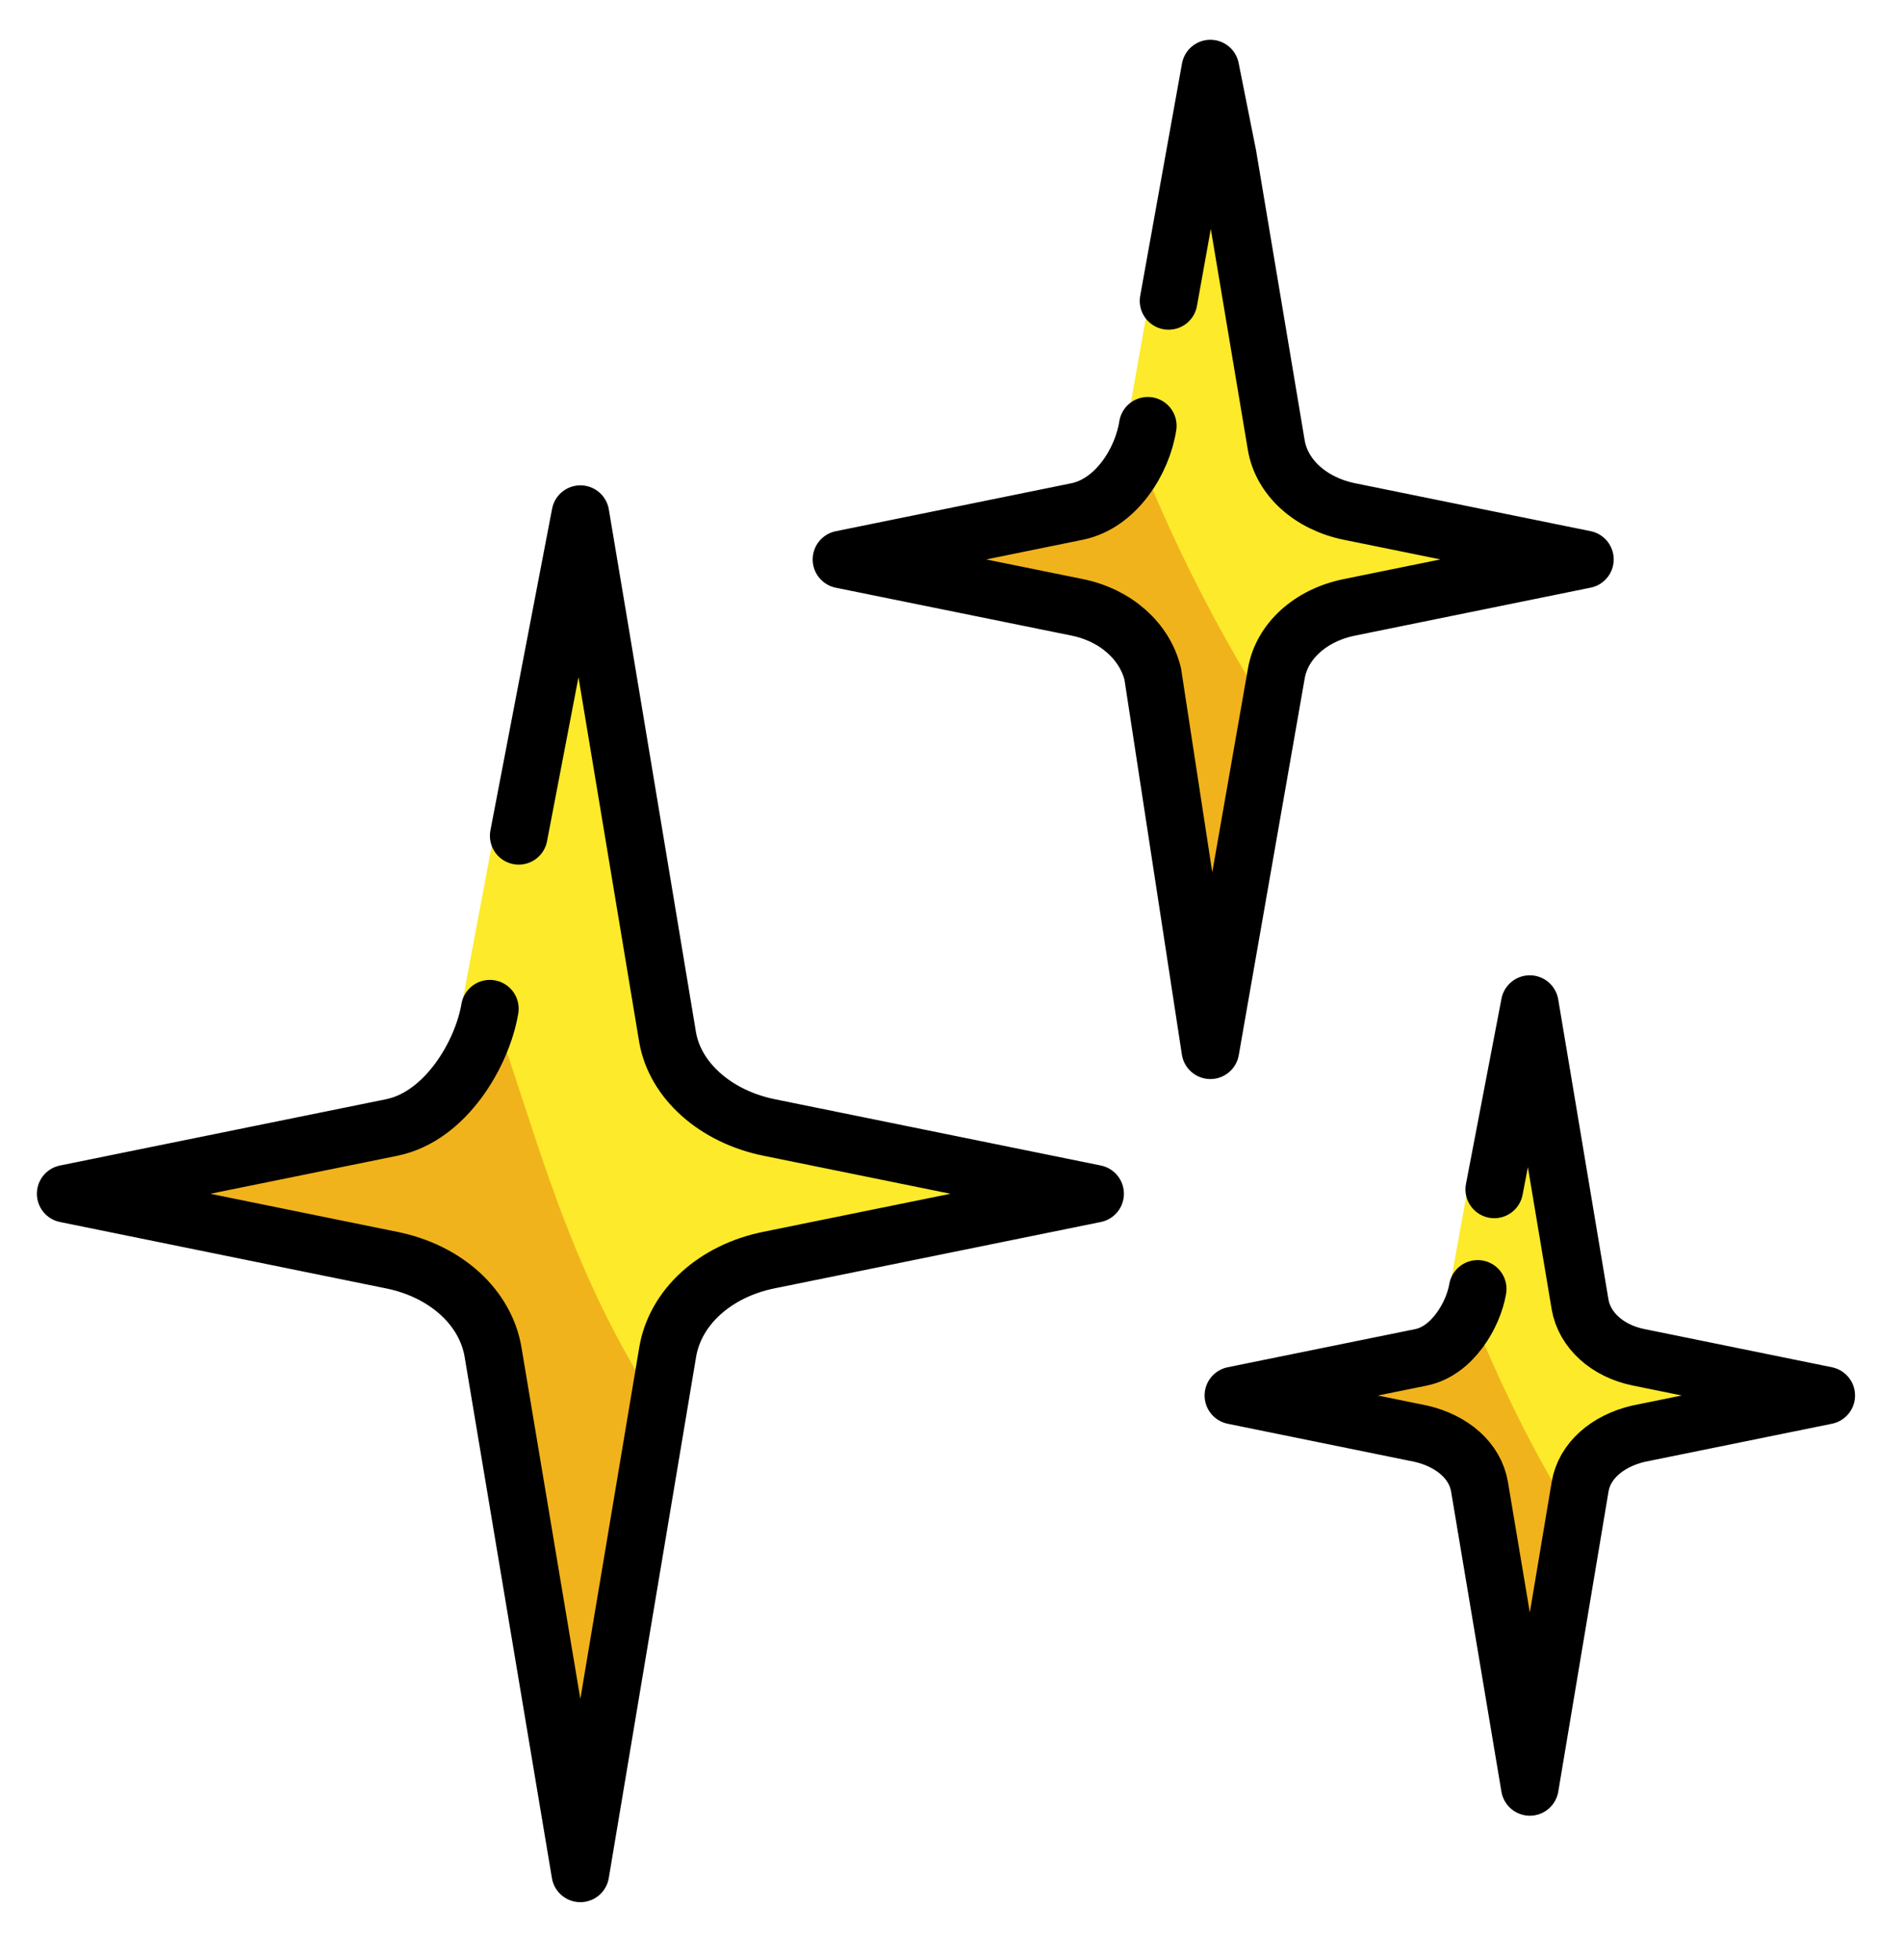
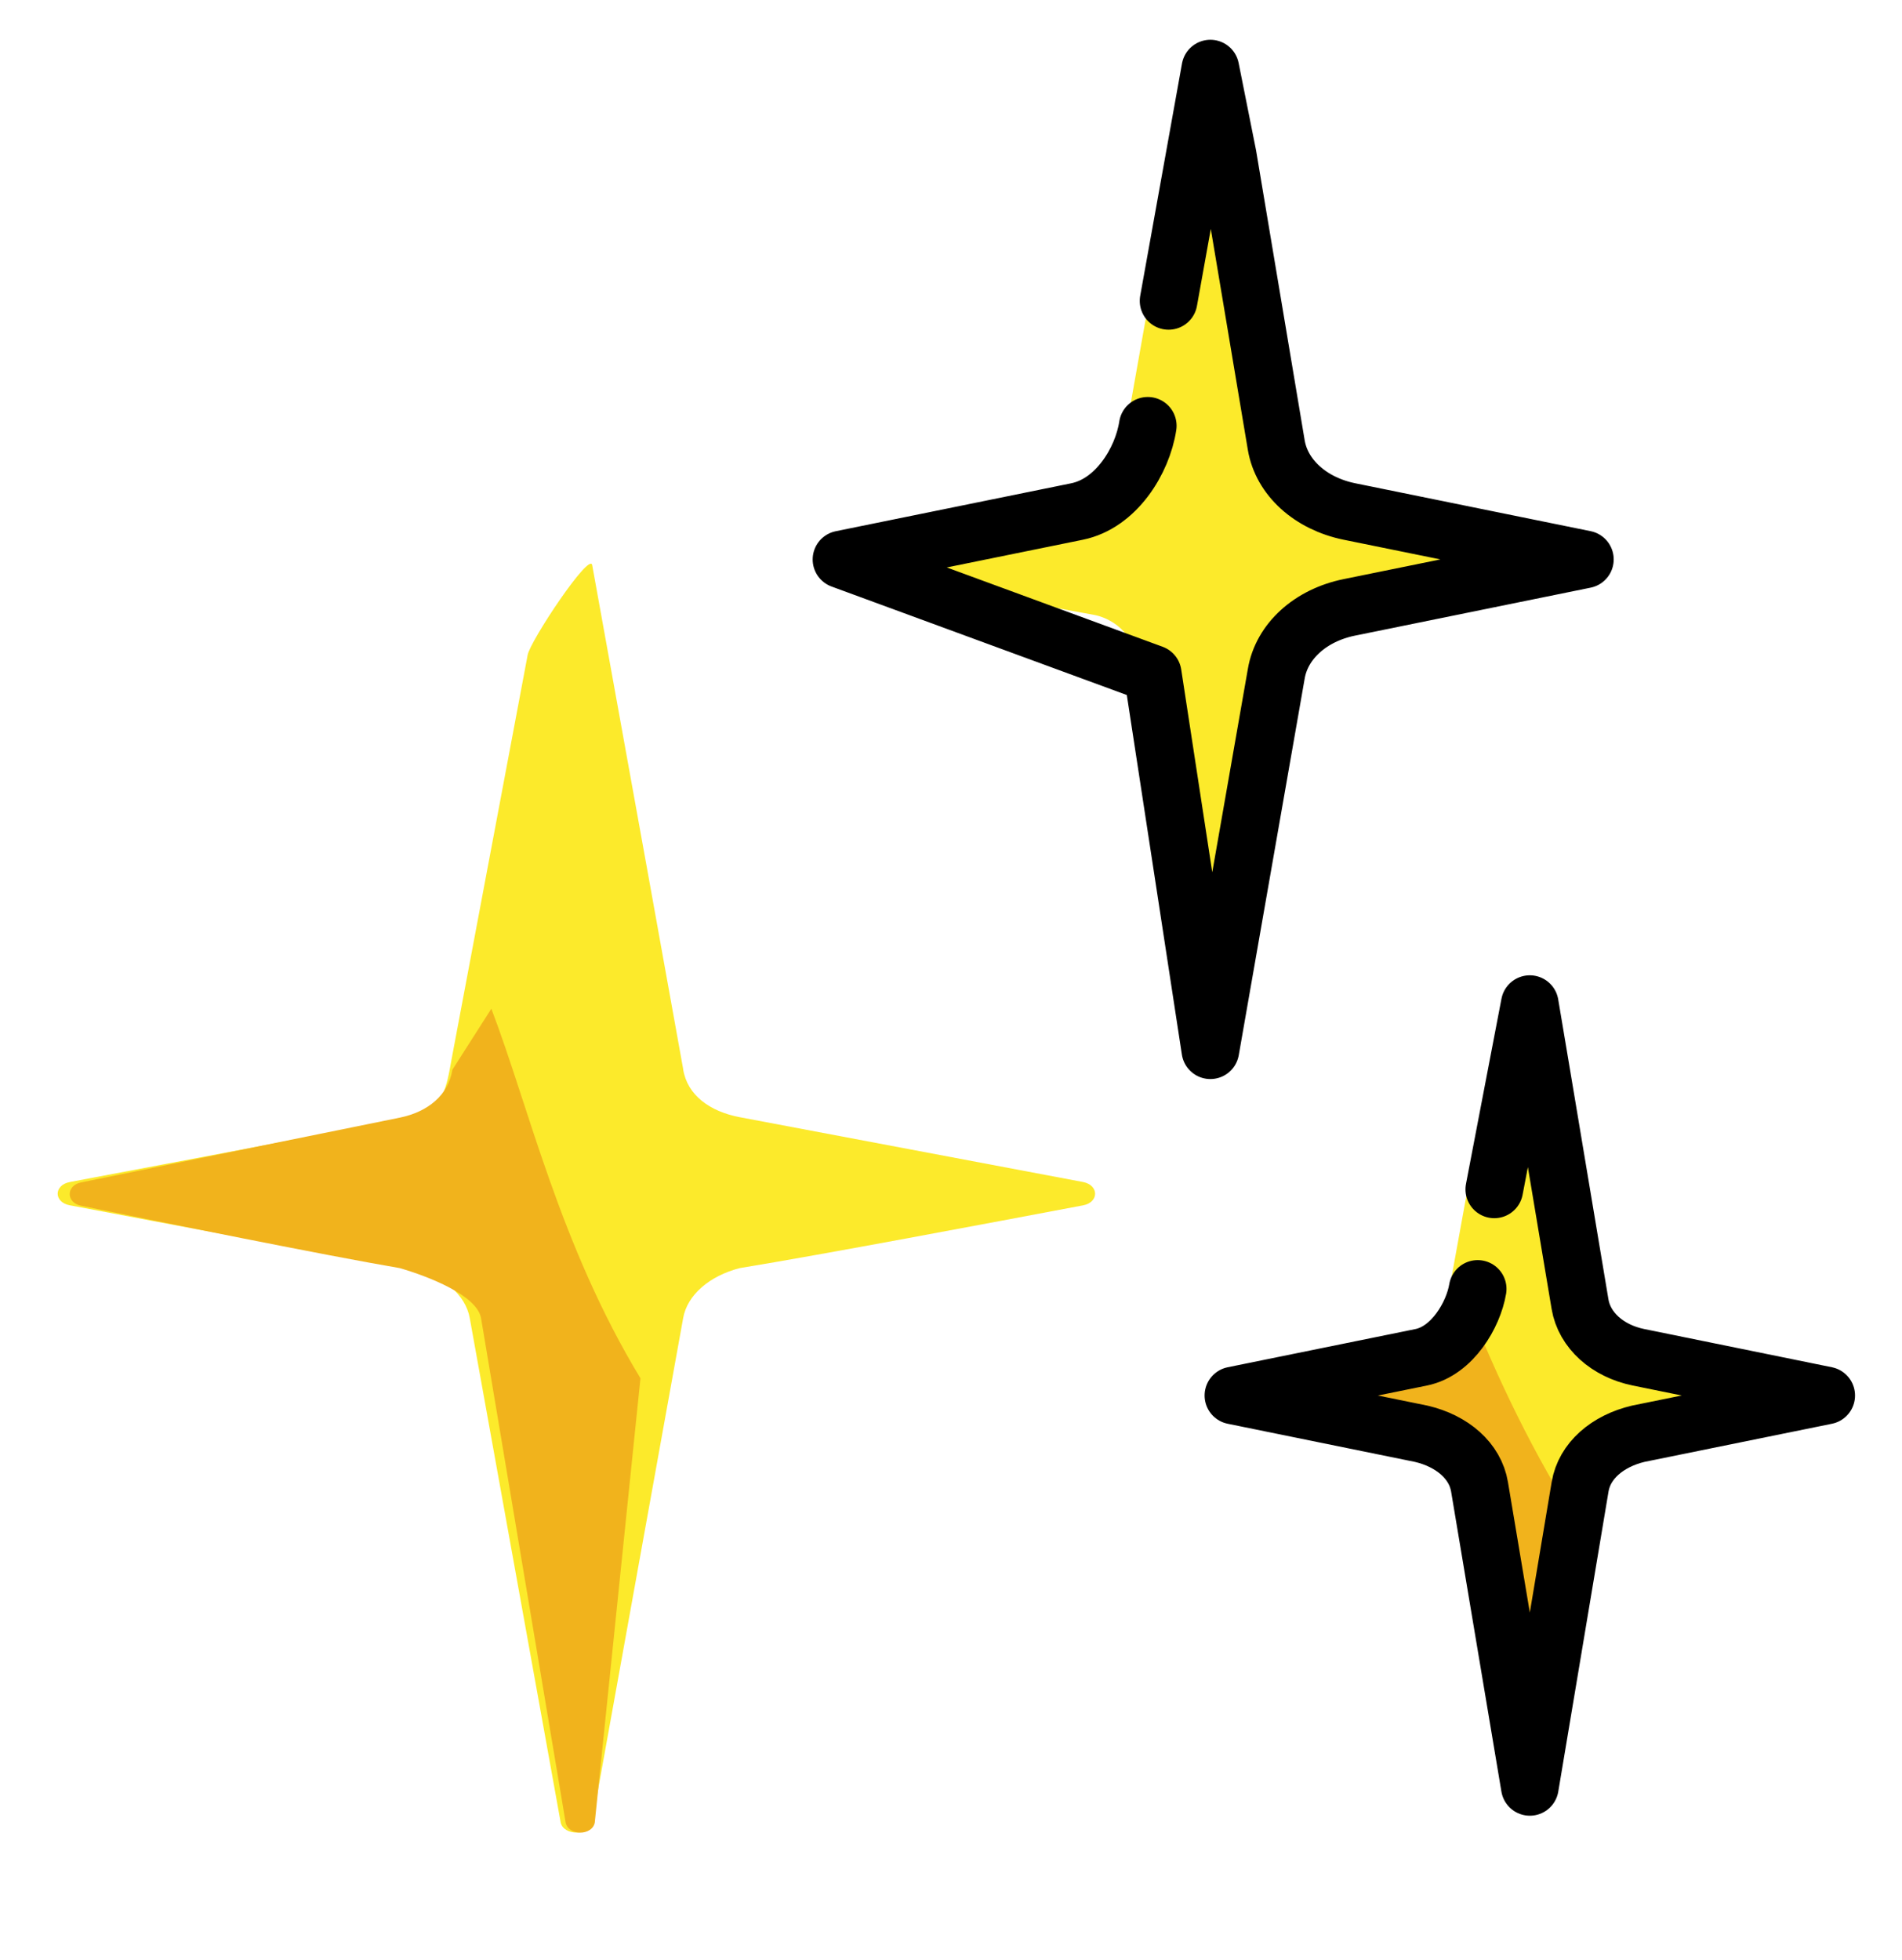
<svg xmlns="http://www.w3.org/2000/svg" width="33" height="34" viewBox="0 0 33 34">
  <g>
    <g>
      <g>
        <g>
          <path fill="#fcea2b" d="M11.853 18.552c.072.448.462.731.983.83l5.953 1.124c.28.053.282.352.003.405-1.58.298-4.508.852-5.959 1.089-.521.135-.908.463-.98.866l-1.578 8.746c-.044.24-.504.24-.548 0L8.15 22.866c-.072-.403-.459-.73-.98-.866-1.451-.237-4.38-.79-5.96-1.09-.279-.052-.279-.35 0-.403l5.96-1.126c.521-.098.586-.57.659-.973l1.326-7.046c.043-.24 1.077-1.798 1.12-1.557.492 2.722 1.482 8.195 1.579 8.747z" />
        </g>
        <g>
          <path fill="#f1b31c" d="M10.32 31.613l.792-7.702c-1.4-2.309-1.935-4.705-2.587-6.411l-.677 1.06c-.068.44-.426.73-.91.829l-5.534 1.125c-.259.053-.259.35 0 .403 1.467.299 4.186.852 5.533 1.083.485.141 1.343.47 1.41.872l1.466 8.74c.04.242.468.242.508 0z" />
        </g>
        <g>
          <path fill="#fcea2b" d="M22.338 8.156c.052.29.334.528.662.598l4.348.813c.201.038.203.254.002.292-1.14.215-3.256.615-4.35.813-.33.071-.61.328-.662.598l-1.14 6.317c-.031.174-.364.174-.395 0l-1.14-6.316c-.052-.271-.331-.528-.663-.6a738.432 738.432 0 0 1-4.349-.812c-.201-.038-.201-.254 0-.292C15.792 9.352 17.908 9 19 8.754c.332-.07.379-.412.431-.703L20.328 3c.03-.211.839-1.335.87-1.162l1.14 6.318z" />
        </g>
        <g>
-           <path fill="#f1b31c" d="M21.369 17.583L21.801 12c-1.01-1.647-1.801-3.378-2.229-4.61l-.128.766c-.049.29-.308.527-.657.598-.973.246-2.937.598-3.997.813-.187.038-.187.253 0 .291l3.996.813c.35.071 1.11.329 1.158.599L21 17.583c0 .173.34.173.369 0z" />
-         </g>
+           </g>
        <g>
          <path fill="#fcea2b" d="M27.441 23c.043.204.274.393.559.45l3.558.648c.166.03.167.202.002.233-.938.171-2.676.49-3.56.669a.582.582 0 0 0-.559.456l-.936 5.037c-.026.139-.3.139-.325 0l-.937-5.036a.565.565 0 0 0-.582-.457c-.86-.179-2.6-.498-3.537-.67a.12.12 0 0 1 0-.232l3.537-.649c.339-.056.339-.328.391-.56l.737-4.058c.026-.139.69-1.035.715-.896.292 1.567.88 4.727.937 5.065z" />
        </g>
        <g>
          <path fill="#f1b31c" d="M26.616 30.488l.527-4.436c-.806-1.33-1.403-2.71-1.778-3.692l-.102.64c-.039.202-.263.391-.524.448-.739.157-2.342.476-3.187.648-.15.03-.15.202 0 .232.845.172 2.448.49 3.187.672.261 0 .485.222.524.454l1.06 5.034c.023.138.27.138.293 0z" />
        </g>
      </g>
      <g>
        <g>
-           <path fill="none" stroke="#000" stroke-linecap="round" stroke-linejoin="round" stroke-miterlimit="20" d="M9 14.5v0l1.07-5.58v0l.349 2.08 1.165 7c.13.741.822 1.369 1.76 1.56L19 20.71v0l-5.66 1.151c-.936.19-1.626.818-1.756 1.598L10.069 32.5v0l-1.514-9.04c-.13-.78-.82-1.408-1.757-1.598L1.14 20.71v0l5.659-1.15c.935-.192 1.569-1.28 1.7-2.06" />
-         </g>
+           </g>
        <g>
-           <path fill="none" stroke="#000" stroke-linecap="round" stroke-linejoin="round" stroke-miterlimit="20" d="M20.275 5.22v0L21 1.19v0l.301 1.508.842 5.022c.094.563.593 1.016 1.271 1.154l4.084.831v0l-4.087.832c-.676.137-1.174.59-1.268 1.154L21 18.22v0l-1-6.53c-.14-.564-.637-1.017-1.313-1.154L14.6 9.706v0l4.087-.832c.676-.138 1.133-.874 1.227-1.487" />
+           <path fill="none" stroke="#000" stroke-linecap="round" stroke-linejoin="round" stroke-miterlimit="20" d="M20.275 5.22v0L21 1.19v0l.301 1.508.842 5.022c.094.563.593 1.016 1.271 1.154l4.084.831v0l-4.087.832c-.676.137-1.174.59-1.268 1.154L21 18.22v0l-1-6.53L14.6 9.706v0l4.087-.832c.676-.138 1.133-.874 1.227-1.487" />
        </g>
        <g>
          <path fill="none" stroke="#000" stroke-linecap="round" stroke-linejoin="round" stroke-miterlimit="20" d="M25.926 20.634v0l.616-3.214v0l.202 1.203.67 4.004c.076.45.474.81 1.015.92l3.256.663v0l-3.259.663c-.539.127-.936.471-1.011.92L26.543 31v0l-.873-5.206c-.075-.45-.472-.794-1.011-.92L21.4 24.21v0l3.259-.663c.539-.11.904-.736.979-1.186" />
        </g>
      </g>
    </g>
  </g>
</svg>